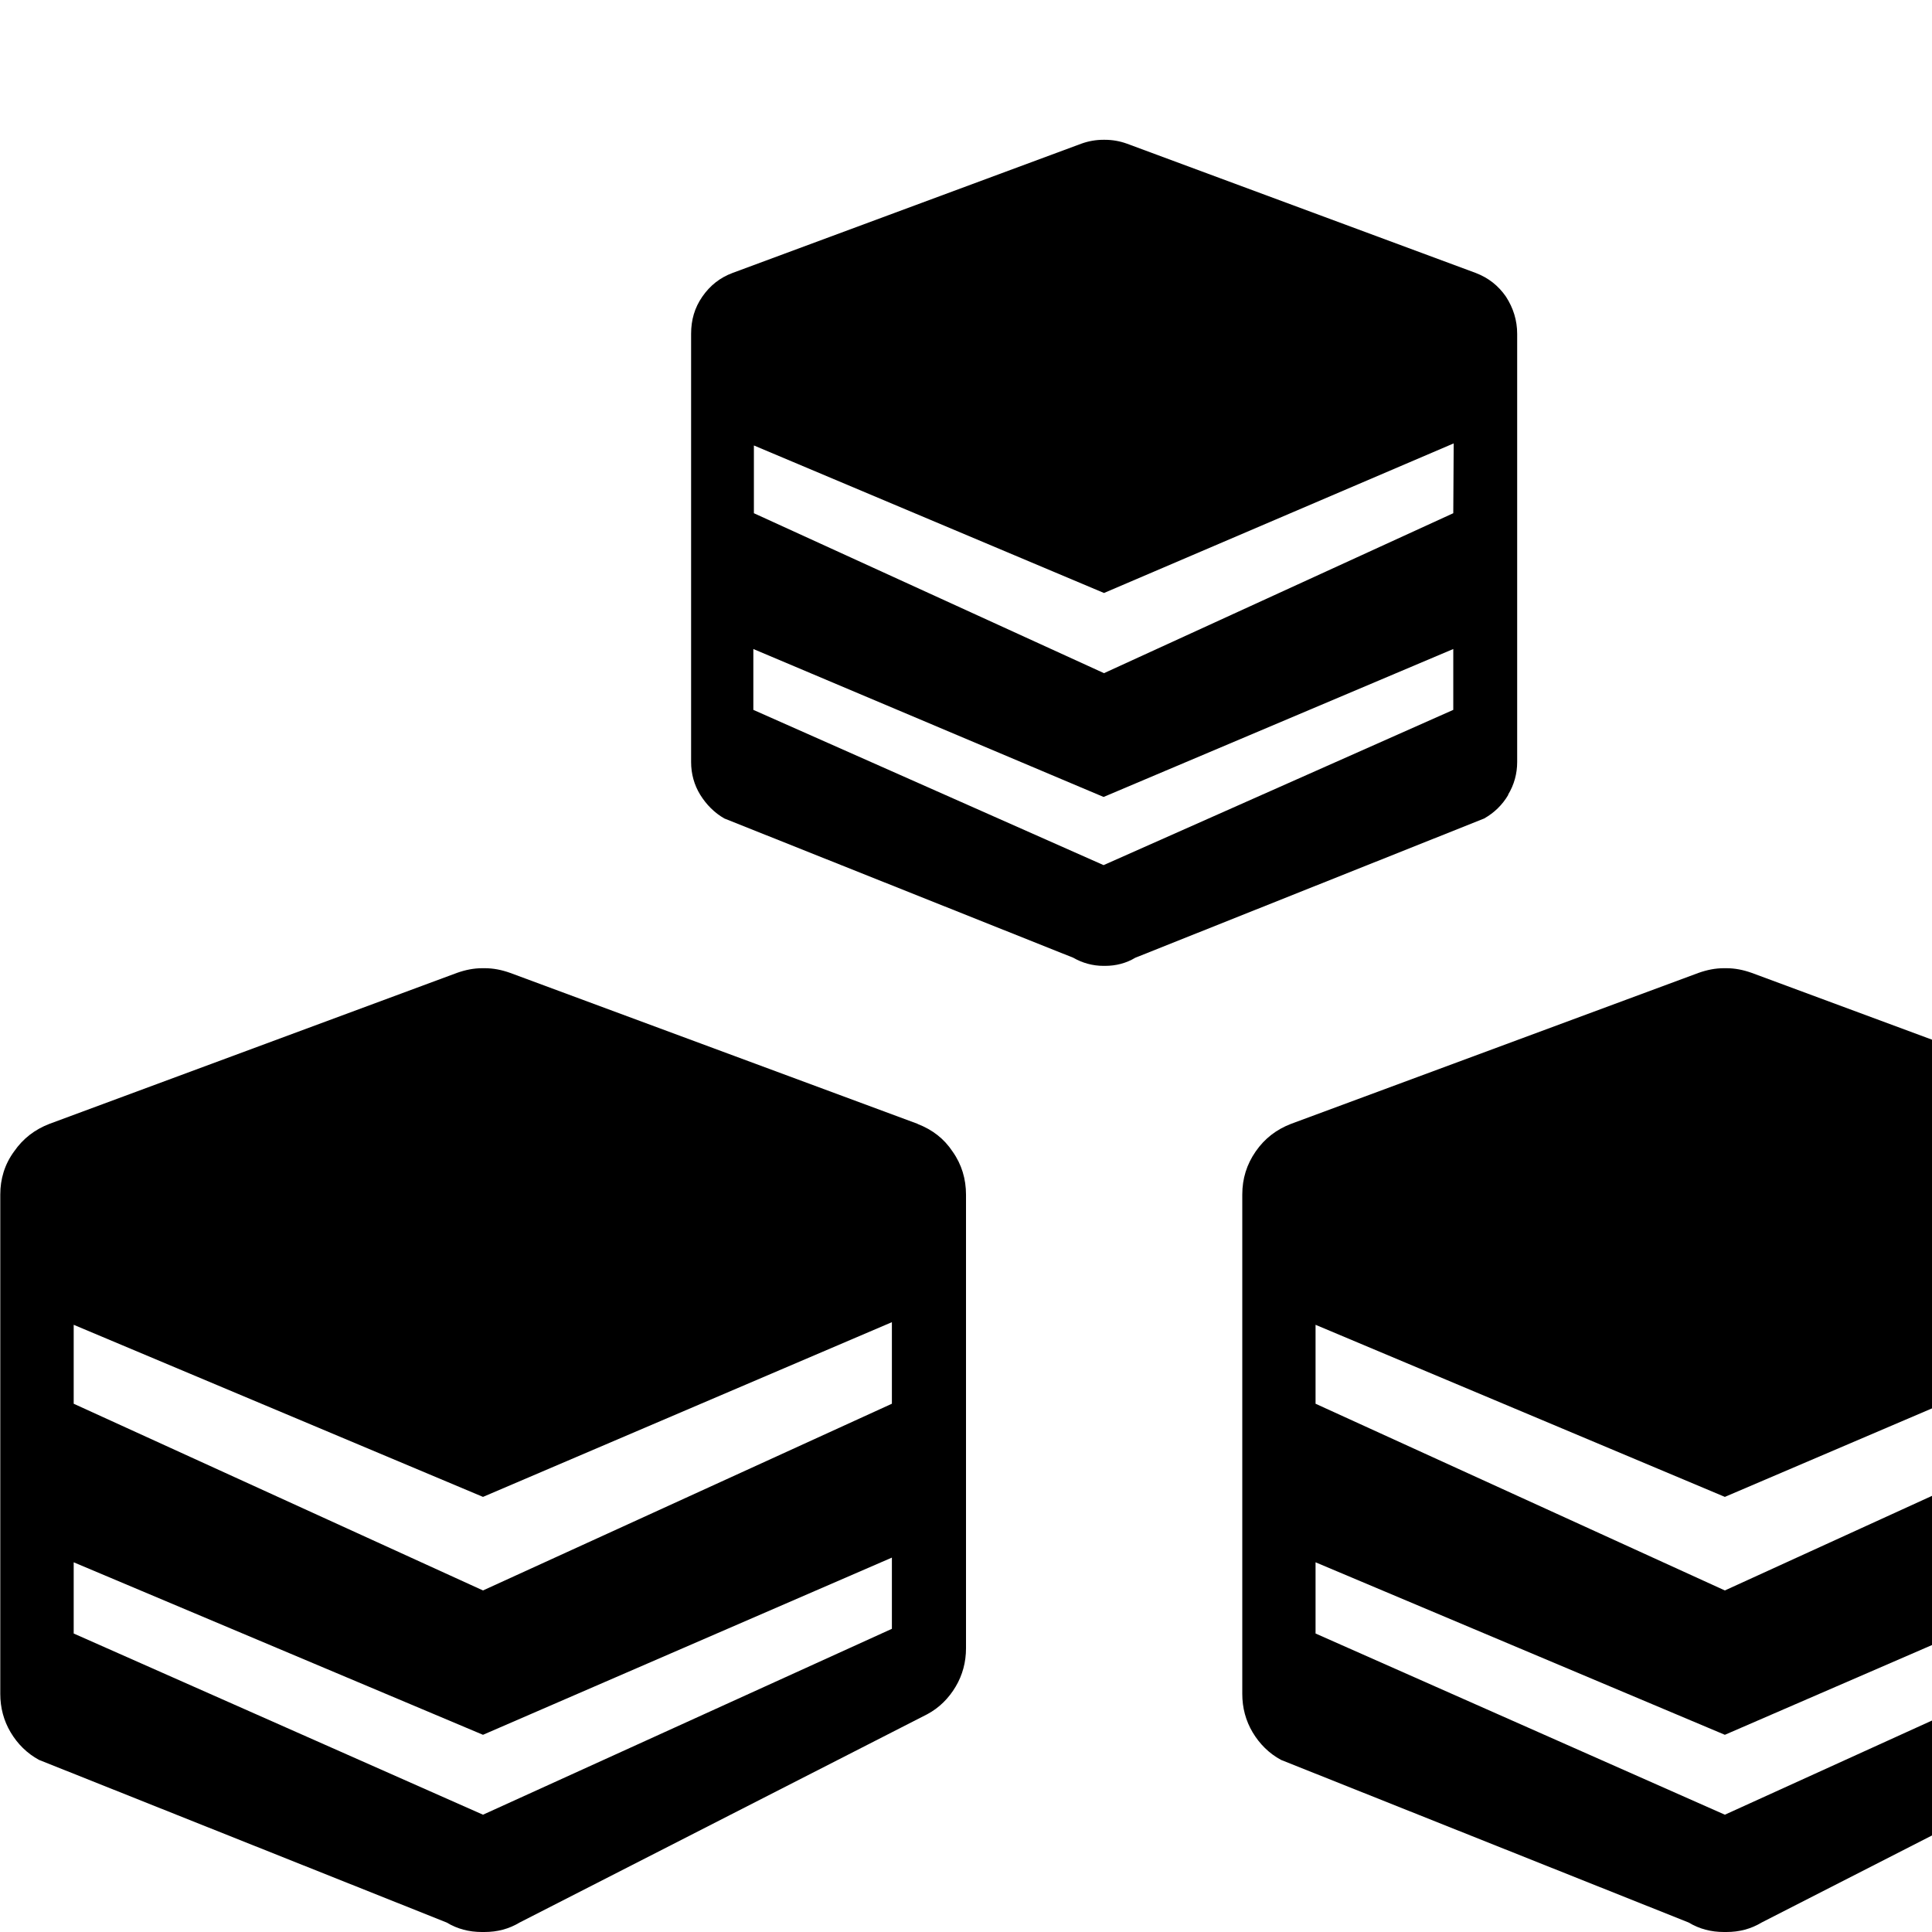
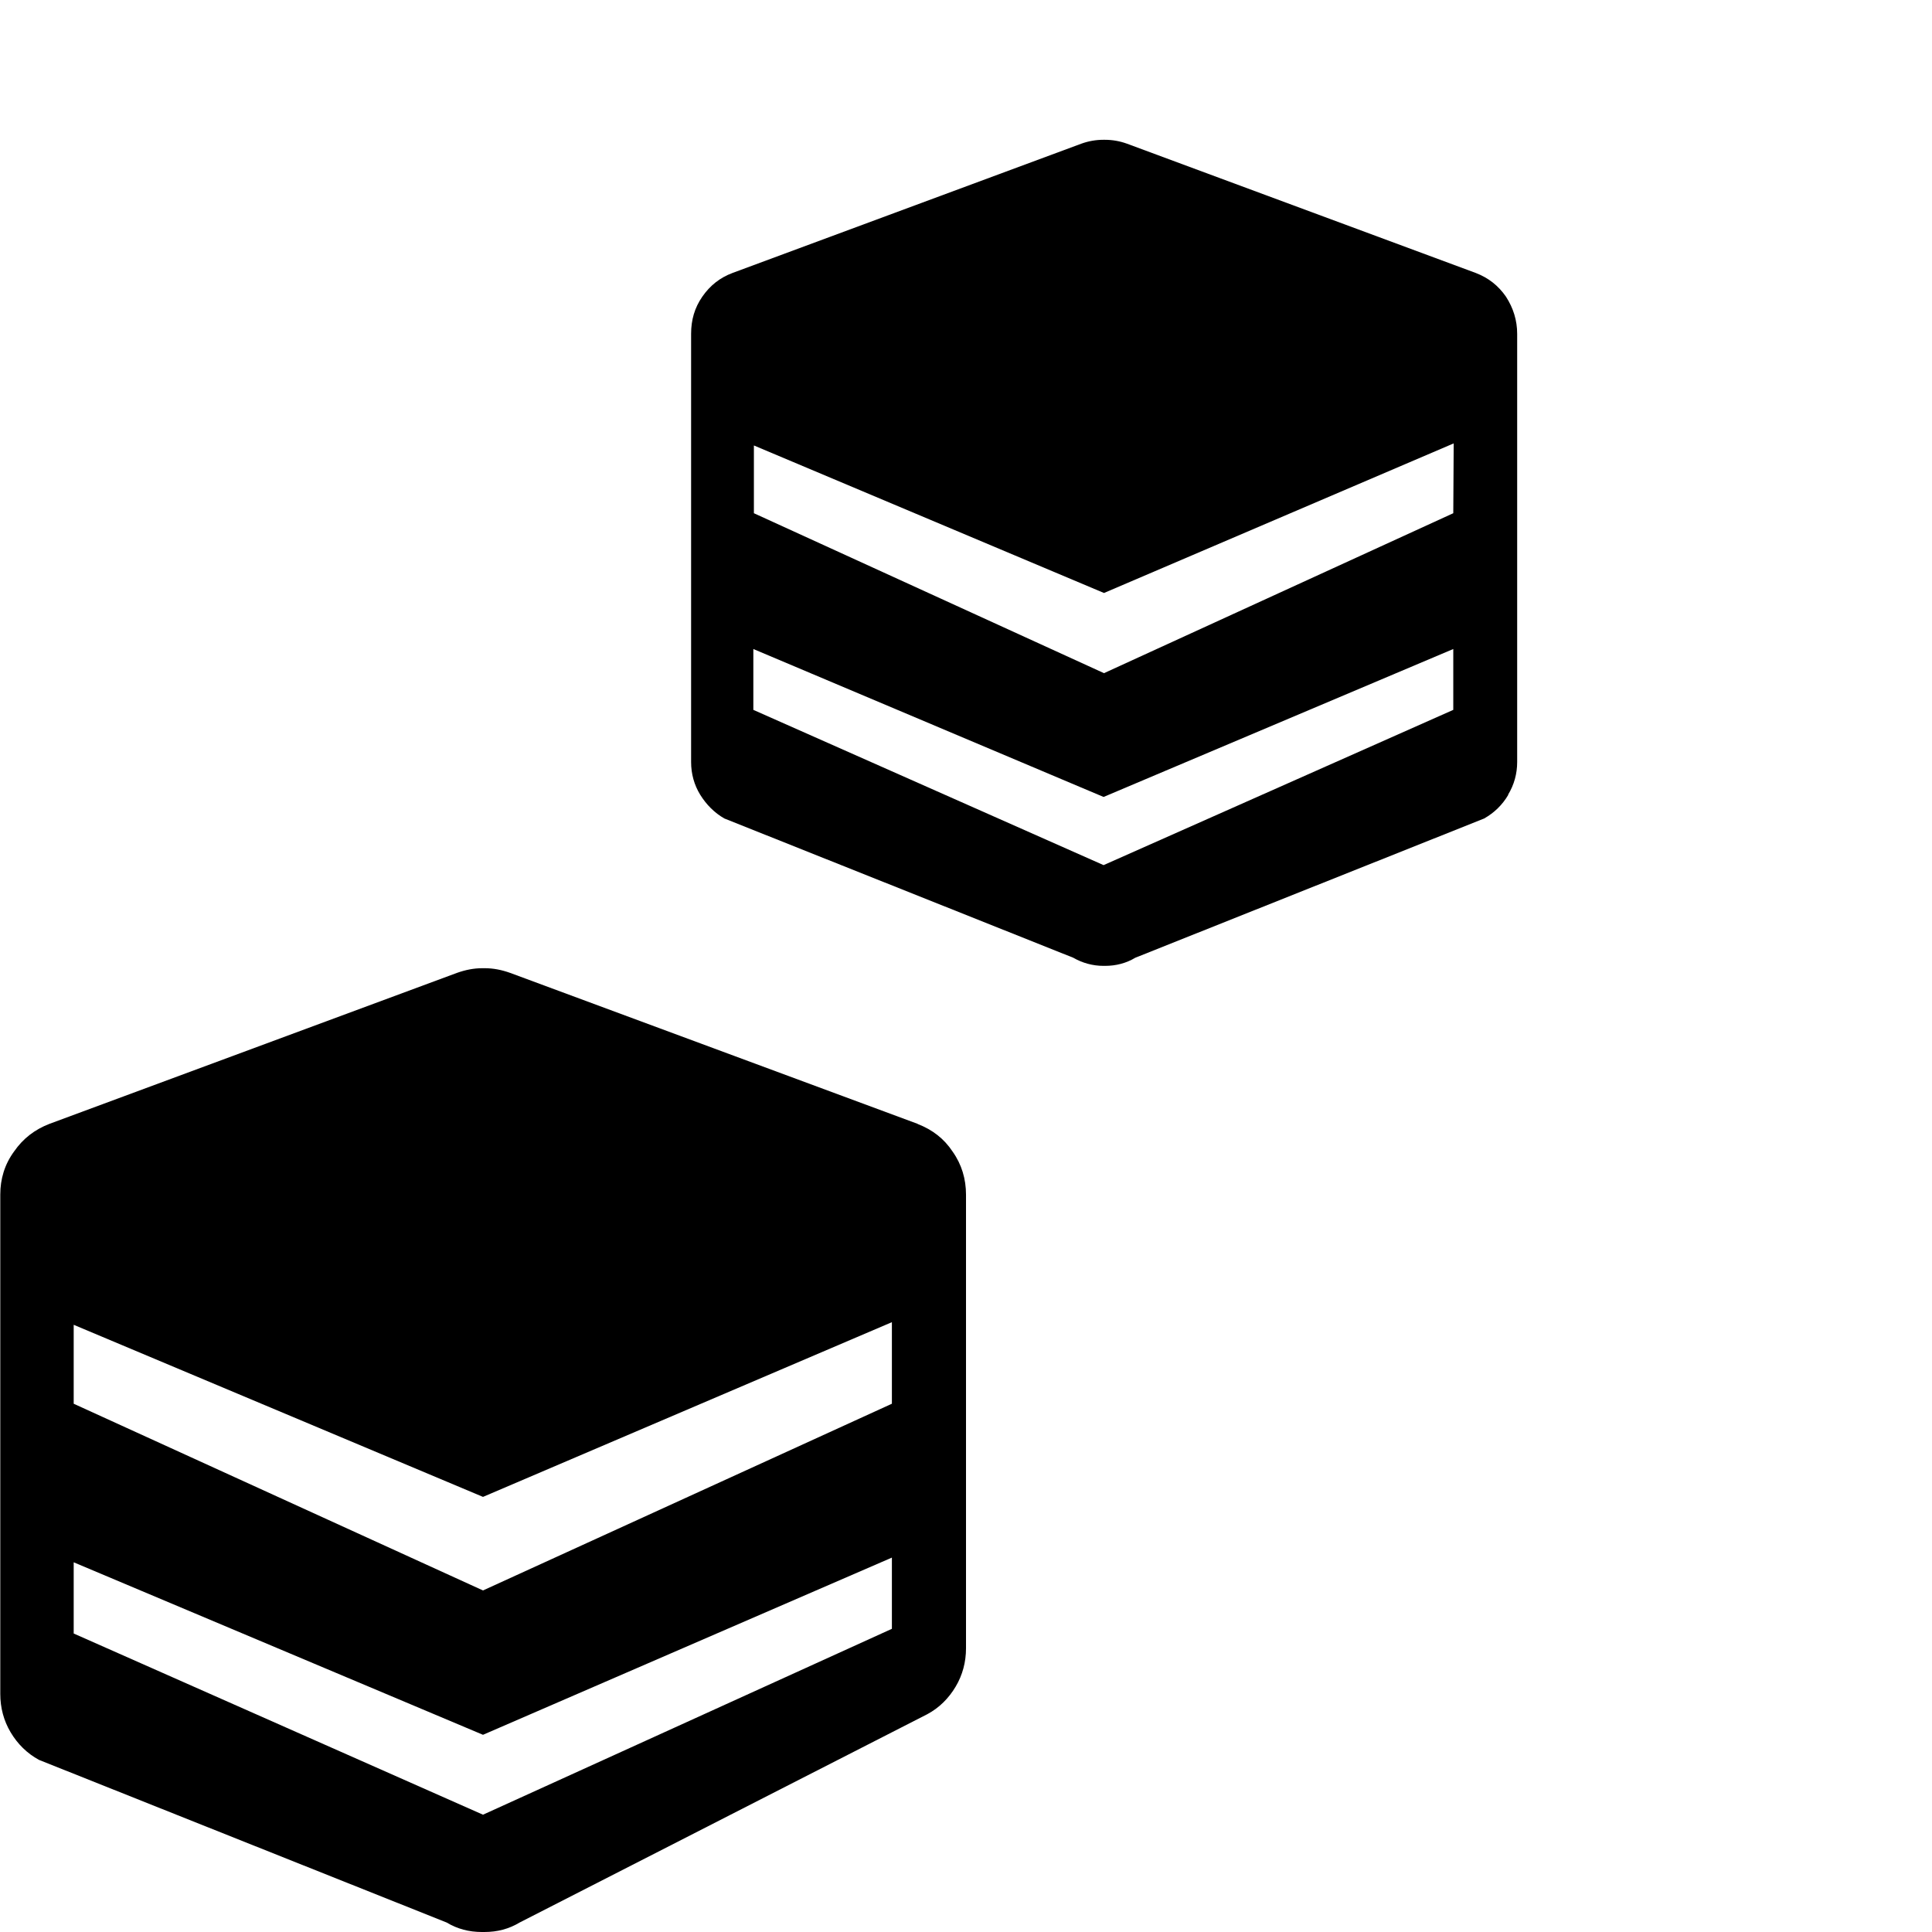
<svg xmlns="http://www.w3.org/2000/svg" version="1.1" width="14" height="14" viewBox="0 0 14 14">
  <path d="M10.928 5.759c0.044-0.072 0.066-0.153 0.066-0.237v-3.103c0-0.097-0.028-0.187-0.081-0.269-0.056-0.081-0.128-0.137-0.219-0.172l-2.528-0.937c-0.053-0.019-0.106-0.028-0.159-0.028-0.003 0-0.006 0-0.006 0-0.003 0-0.006 0-0.006 0-0.053 0-0.106 0.009-0.159 0.028l-2.528 0.937c-0.091 0.034-0.163 0.091-0.219 0.172s-0.081 0.169-0.081 0.269v3.103c0 0.084 0.022 0.166 0.066 0.237s0.103 0.131 0.175 0.172l2.528 1.009c0.066 0.038 0.141 0.059 0.219 0.059 0.003 0 0.006 0 0.006 0s0.006 0 0.006 0c0.078 0 0.153-0.019 0.219-0.059l2.528-1.009c0.072-0.041 0.131-0.097 0.175-0.172zM10.531 5.144l-2.534 1.125-2.538-1.125v-0.441l2.538 1.072 2.534-1.072v0.441zM10.531 3.719l-2.531 1.159-2.537-1.159v-0.491l2.537 1.069 2.534-1.084-0.003 0.506z" />
  <path d="M6.65 8.144l-2.953-1.094c-0.062-0.022-0.122-0.034-0.184-0.034-0.003 0-0.006 0-0.009 0s-0.006 0-0.009 0c-0.062 0-0.122 0.012-0.184 0.034l-2.953 1.094c-0.106 0.041-0.191 0.106-0.256 0.2-0.069 0.094-0.1 0.2-0.1 0.312v3.619c0 0.1 0.025 0.194 0.075 0.278s0.119 0.153 0.206 0.2l2.953 1.178c0.078 0.047 0.163 0.069 0.256 0.069 0.003 0 0.006 0 0.009 0s0.006 0 0.009 0c0.094 0 0.178-0.022 0.256-0.069l2.953-1.509c0.088-0.047 0.156-0.116 0.206-0.2s0.075-0.178 0.075-0.278v-3.287c0-0.113-0.031-0.219-0.097-0.312-0.062-0.094-0.147-0.159-0.253-0.2zM6.463 11.803l-2.963 1.347-2.966-1.313v-0.516l2.966 1.25 2.963-1.284v0.516zM6.463 10.172l-2.963 1.353-2.966-1.353v-0.572l2.966 1.247 2.963-1.266v0.591z" />
-   <path d="M15.647 8.144l-2.953-1.094c-0.062-0.022-0.122-0.034-0.184-0.034-0.003 0-0.006 0-0.009 0s-0.006 0-0.009 0c-0.062 0-0.122 0.012-0.184 0.034l-2.953 1.094c-0.106 0.041-0.191 0.106-0.256 0.2s-0.097 0.197-0.097 0.312v3.619c0 0.1 0.025 0.194 0.075 0.278s0.119 0.153 0.206 0.2l2.953 1.178c0.078 0.047 0.163 0.069 0.256 0.069 0.003 0 0.006 0 0.009 0s0.006 0 0.009 0c0.094 0 0.178-0.022 0.256-0.069l2.953-1.509c0.088-0.047 0.156-0.116 0.206-0.2s0.075-0.178 0.075-0.278v-3.287c0-0.113-0.031-0.219-0.097-0.312s-0.15-0.159-0.256-0.2zM15.462 11.803l-2.963 1.347-2.966-1.313v-0.516l2.966 1.25 2.963-1.284v0.516zM15.462 10.172l-2.963 1.353-2.966-1.353v-0.572l2.966 1.247 2.963-1.266v0.591z" />
</svg>